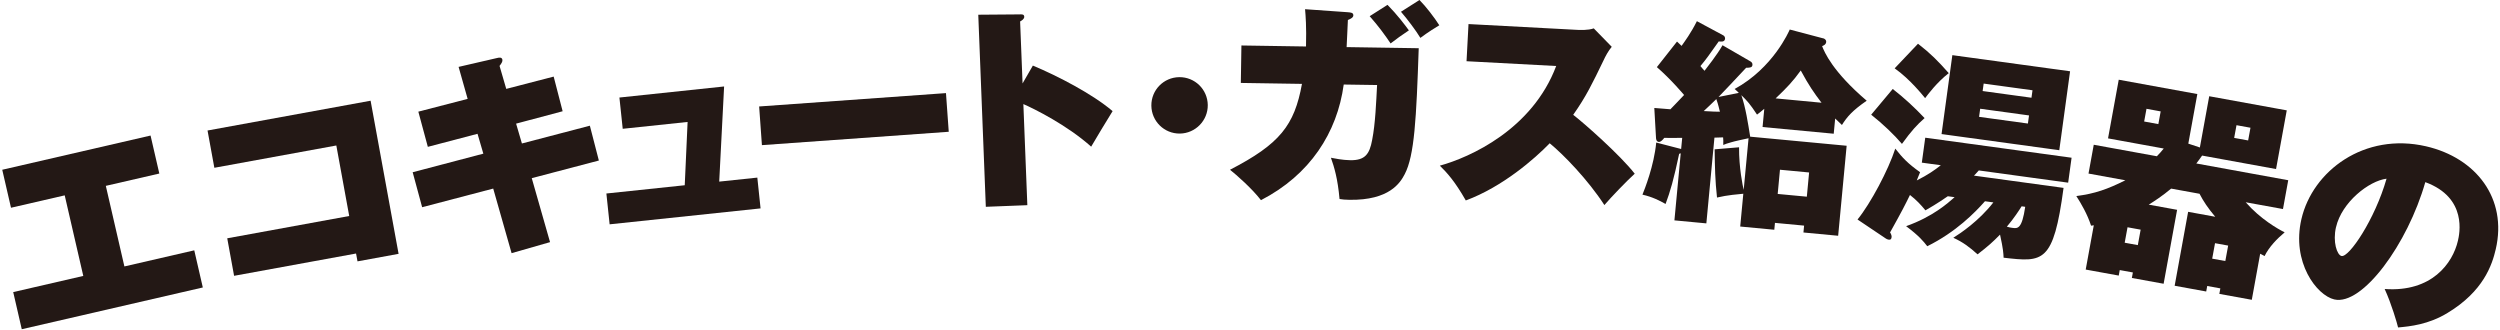
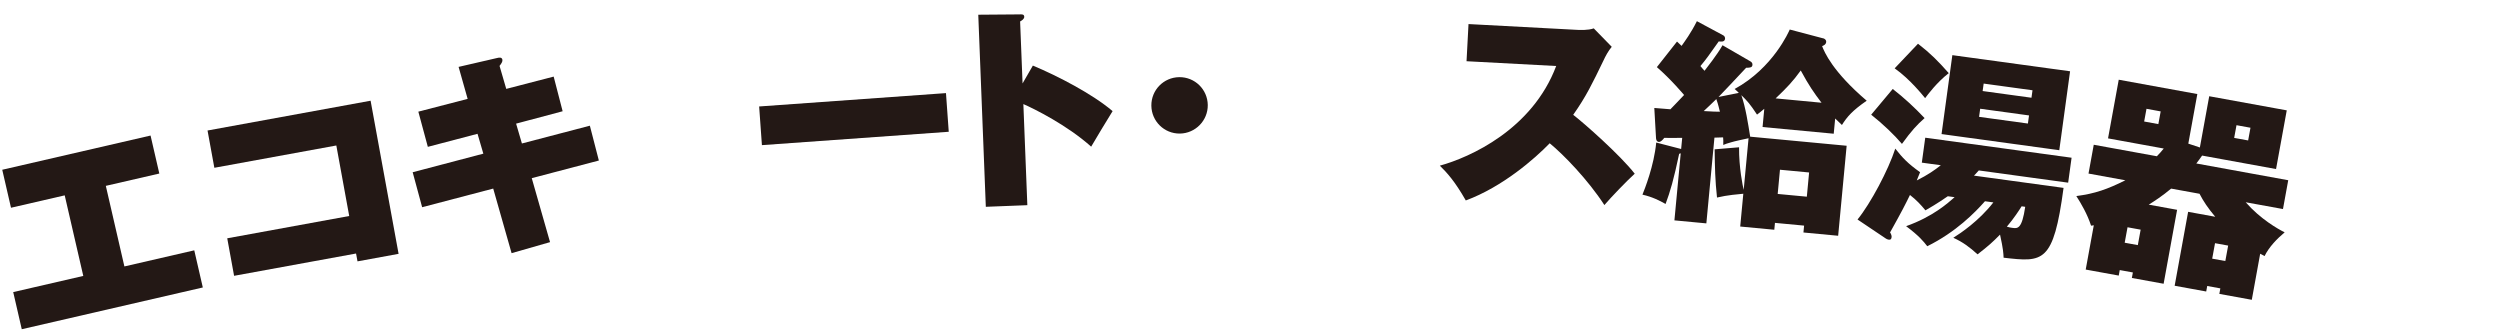
<svg xmlns="http://www.w3.org/2000/svg" width="675" height="89" viewBox="0 0 675 89" fill="none">
  <path d="M33.587 71.937L52.451 67.589L54.76 77.615L5.877 88.89L3.568 78.865L22.487 74.501L17.471 52.746L2.97 56.091L0.605 45.835L40.65 36.598L43.015 46.854L28.571 50.182L33.587 71.937Z" fill="#231815" />
  <path d="M63.202 74.461L61.354 64.341L94.288 58.321L90.808 39.281L57.874 45.301L56.035 35.236L100.061 27.193L107.618 68.537L96.526 70.567L96.135 68.449L63.202 74.469V74.461Z" fill="#231815" />
  <path d="M149.492 20.688L151.912 30.036L139.347 33.381L140.916 38.74L159.262 33.938L161.691 43.342L143.575 48.104L148.512 65.376L138.129 68.354L133.168 50.915L113.978 55.948L111.422 46.504L130.501 41.487L128.932 36.128L115.515 39.648L112.951 30.148L126.264 26.7L123.82 18.06L134.171 15.671C134.737 15.536 135.533 15.361 135.653 16.165C135.716 16.627 135.382 17.144 134.88 17.797L136.688 24L149.492 20.68V20.688Z" fill="#231815" />
-   <path d="M204.476 47.945L205.352 56.266L164.599 60.566L163.723 52.245L184.88 50.015L185.652 32.927L168.134 34.774L167.242 26.333L195.51 23.347L194.188 49.036L204.476 47.953V47.945Z" fill="#231815" />
  <path d="M255.413 25.139L256.161 35.579L205.717 39.186L204.969 28.746L255.413 25.139Z" fill="#231815" />
  <path d="M278.864 17.702C285.608 20.52 294.988 25.386 300.403 30.004C298.922 32.33 295.928 37.394 294.614 39.6C288.164 33.803 279.143 29.328 276.308 28.101L277.383 55.398L266.171 55.836L264.133 3.974L275.185 3.886C275.942 3.854 276.523 3.83 276.547 4.531C276.571 5.112 275.886 5.542 275.432 5.797L276.093 22.527L278.872 17.71L278.864 17.702Z" fill="#231815" />
  <path d="M326.098 28.356C326.146 32.545 322.762 36.008 318.574 36.064C314.33 36.112 310.921 32.728 310.866 28.539C310.818 24.295 314.202 20.887 318.391 20.831C322.579 20.783 326.043 24.112 326.098 28.356Z" fill="#231815" />
-   <path d="M363.961 3.305C364.653 3.376 365.41 3.384 365.402 4.141C365.394 4.722 364.749 5.064 363.929 5.399C363.905 6.737 363.594 12.024 363.586 12.717L383.055 13.019C382.41 32.019 381.909 42.013 379.273 47.029C378.078 49.338 375.148 54.116 364.343 53.949C363.18 53.933 362.424 53.861 361.675 53.734C361.182 48.2 360.242 45.11 359.35 42.594C360.393 42.785 362.424 43.223 364.574 43.255C368.587 43.318 369.773 41.59 370.474 37.824C371.358 33.357 371.565 27.552 371.812 22.957L362.806 22.822C361.038 35.817 353.704 47.22 340.462 54.044C338.01 50.867 333.822 47.196 332.102 45.835C345.527 38.891 349.492 33.89 351.531 22.647L335.024 22.392L335.183 12.279L352.622 12.55C352.765 7.087 352.518 4.236 352.367 2.484L363.984 3.305H363.961ZM374.631 1.314C377.203 3.91 379.432 6.856 380.396 8.202C378.516 9.452 376.988 10.535 375.459 11.729C374.097 9.675 372.218 7.087 369.813 4.372L374.631 1.306V1.314ZM383.254 0C384.974 1.712 387.363 4.833 388.613 6.824C387.849 7.278 385.619 8.64 383.501 10.232C382.426 8.417 379.918 5.064 378.262 3.177L383.254 0Z" fill="#231815" />
  <path d="M395.964 16.539L396.498 6.498L425.928 8.066C426.39 8.09 428.826 8.218 430.315 7.66L435.173 12.637C434.241 13.752 433.532 15.05 432.871 16.475C429.989 22.431 428.285 26.007 424.765 31C427.616 33.189 437.402 41.805 441.376 46.901C439.297 48.773 434.982 53.256 433.182 55.366C428.771 48.55 422.098 41.678 418.419 38.684C414.414 42.832 405.687 50.461 395.765 54.124C392.787 48.9 390.693 46.639 388.758 44.728C396.912 42.482 413.729 34.941 420.171 17.821L395.964 16.531V16.539Z" fill="#231815" />
  <path d="M492.169 10.312C492.631 10.415 493.117 10.75 493.069 11.331C493.005 11.968 492.575 12.215 491.97 12.454C492.583 14.031 494.765 19.318 504.01 27.193C500.14 29.861 498.698 31.541 497.321 33.747C496.405 32.903 496.142 32.64 495.497 31.995L495.107 36.104L475.893 34.296L476.355 29.375C475.216 30.315 475.089 30.426 474.396 30.944C472.509 28.077 471.768 27.249 470.16 25.696C471.315 28.961 471.999 33.46 472.549 36.9L498.595 39.353L496.302 63.656L486.93 62.772L487.105 60.916L479.238 60.176L479.062 62.031L469.857 61.163L470.693 52.308C469.459 52.428 466.402 52.659 463.591 53.336C463.089 48.733 463.009 45.285 462.954 40.316L469.547 39.767C469.499 45.19 470.542 50.254 470.797 51.273L472.111 37.322C471.338 37.481 468.122 38.174 467.453 38.405C466.497 38.668 465.828 38.891 465.279 39.138C465.311 38.15 465.295 37.736 465.239 37.091L462.898 37.163L460.716 60.311L452.093 59.499L453.797 41.383C453.613 41.479 453.558 41.479 453.375 41.519C451.901 48.502 450.954 51.743 449.704 55.072C448.095 54.164 446.144 53.16 443.461 52.555C444.074 51.034 446.59 44.736 447.18 38.485L453.908 40.229L454.195 37.219C453.43 37.266 450.046 37.235 449.345 37.227C449.011 37.665 448.422 38.365 447.896 38.318C447.203 38.254 447.148 37.545 447.124 37.251L446.662 29.152C447.705 29.248 448.047 29.28 451.01 29.503C451.201 29.343 453.47 26.93 454.704 25.648C454.545 25.457 451.137 21.396 447.355 18.123L452.793 11.22C453.709 12.064 453.757 12.127 454.027 12.39C454.84 11.244 456.576 8.895 458.16 5.717L465.271 9.539C465.605 9.691 465.804 10.113 465.765 10.463C465.669 11.451 464.522 11.22 464.061 11.18C461.505 14.795 460.621 16.053 459.116 17.837C459.689 18.53 459.848 18.721 460.223 19.111C460.756 18.402 463.734 14.652 465.08 12.215L472.557 16.539C472.947 16.754 473.21 17.064 473.162 17.526C473.098 18.219 472.565 18.291 471.458 18.299C468.989 20.927 464.514 25.704 464.005 26.182L469.483 25.067C469.324 24.876 469.212 24.812 468.352 24.024C478.752 18.346 483.012 8.472 483.235 7.971L492.177 10.336L492.169 10.312ZM460.007 29.988C462.619 30.116 463.32 30.187 464.371 30.163C463.917 28.197 463.591 27.289 463.408 26.747C462.954 27.233 460.517 29.511 460.007 29.988ZM491.811 27.735C489.78 25.091 488.291 22.909 486.205 19.031C484.119 21.93 482.439 23.698 479.421 26.564L491.803 27.735H491.811ZM487.845 53.105L488.458 46.567L480.591 45.827L479.978 52.364L487.845 53.105Z" fill="#231815" />
  <path d="M535.924 54.355C533.289 57.341 528.097 62.668 520.357 66.482C519.362 65.176 518.104 63.648 514.648 61.068C521.926 58.487 525.947 54.809 527.747 53.24L525.907 52.985C525.326 53.375 523.112 54.952 519.871 56.791C518.613 55.27 517.435 53.996 515.691 52.643C514.313 55.446 513.66 56.767 510.316 62.764C510.563 63.09 510.778 63.648 510.738 63.998C510.651 64.635 510.451 64.778 509.878 64.699C509.591 64.659 509.321 64.507 509.106 64.356L501.533 59.268C505.061 54.936 509.878 45.858 511.726 40.125C513.668 42.617 515.157 44.178 518.422 46.495C517.881 47.889 517.721 48.16 517.53 48.717C520.556 47.196 522.372 45.922 524.02 44.616L518.892 43.915L519.816 37.179L559.327 42.586L558.403 49.322L534.276 46.017C533.44 46.957 533.241 47.164 532.97 47.419L557.161 50.732C554.43 71.125 551.651 70.806 540.973 69.58C540.909 68.338 540.877 67.279 540.009 63.345C537.963 65.415 536.959 66.331 533.942 68.672C531.8 66.737 529.992 65.375 527.396 64.197C529.323 62.995 534.292 59.682 538.21 54.649L535.964 54.339L535.924 54.355ZM511.033 24.016C514.059 26.365 516.973 29.056 519.64 31.883C517.57 33.715 516.121 35.276 513.525 38.851C511.503 36.462 508.445 33.524 505.22 30.968L511.041 24.016H511.033ZM517.865 11.809C521.257 14.444 523.216 16.411 526.162 19.748C522.945 22.24 520.5 25.545 519.784 26.5C519.226 25.839 515.786 21.436 511.558 18.45L517.865 11.801V11.809ZM558.921 19.246L556.006 40.555L524.219 36.199L527.133 14.89L558.921 19.246ZM534.65 29.359L534.348 31.549L547.534 33.356L547.837 31.167L534.65 29.359ZM548.497 26.389L548.776 24.374L535.59 22.567L535.311 24.581L548.497 26.389ZM545.83 55.708C545.304 56.576 543.736 58.997 541.849 61.203C542.525 61.41 542.924 61.466 543.33 61.521C544.771 61.72 545.918 61.88 546.809 55.836L545.83 55.7V55.708Z" fill="#231815" />
  <path d="M607.972 80.943L599.221 79.351L599.491 77.862L595.948 77.217L595.677 78.706L587.157 77.153L590.796 57.19L598.114 58.528C596.075 56.091 594.921 54.339 593.87 52.317L586.21 50.923C583.837 52.914 581.695 54.299 580.158 55.255L587.818 56.648L584.179 76.612L575.603 75.051L575.874 73.562L572.331 72.917L572.06 74.406L563.142 72.781L565.323 60.829C565.14 60.853 564.838 60.917 564.591 60.932C563.572 57.795 561.899 54.944 560.609 52.938C565.698 52.269 568.978 51.098 573.851 48.678L563.898 46.862L565.315 39.082L582.356 42.188C583.08 41.431 583.598 40.882 584.211 40.101L569.169 37.362L572.06 21.524L593.28 25.394L590.844 38.78L593.965 39.823L596.489 25.983L617.424 29.797L614.533 45.644L594.57 42.005C594.005 42.849 593.543 43.414 593.002 44.139L617.822 48.662L616.404 56.441L606.339 54.61C610.353 59.181 615.011 61.808 616.858 62.732C614.836 64.428 612.662 66.634 611.436 69.134C610.679 68.76 610.472 68.601 610.249 68.505L607.98 80.975L607.972 80.943ZM577.212 66.18L577.976 62.008L574.433 61.362L573.668 65.535L577.212 66.18ZM579.553 29.375L578.924 32.807L582.754 33.508L583.383 30.076L579.553 29.375ZM600.837 70.48L601.602 66.308L598.058 65.662L597.294 69.835L600.837 70.48ZM603.855 33.803L603.226 37.235L607 37.92L607.629 34.488L603.855 33.803Z" fill="#231815" />
-   <path d="M643.86 78.029C656.592 78.945 662.238 71.061 663.639 65.002C664.03 63.306 666.323 53.392 654.832 49.179C650.079 65.862 637.856 82.6 630.267 80.848C625.514 79.749 618.682 70.831 621.381 59.165C624.391 46.138 638.389 35.658 655.04 39.504C668.576 42.634 677.017 53.599 673.863 67.247C672.868 71.555 670.511 78.642 660.868 84.471C655.724 87.632 650.652 88.134 647.483 88.413C647.212 87.274 645.723 82.098 643.86 78.029ZM630.721 61.323C629.79 65.344 631.008 68.848 632.202 69.118C634.241 69.588 641.232 59.213 644.369 48.248C639.64 48.821 632.282 54.578 630.729 61.323H630.721Z" fill="#231815" />
</svg>